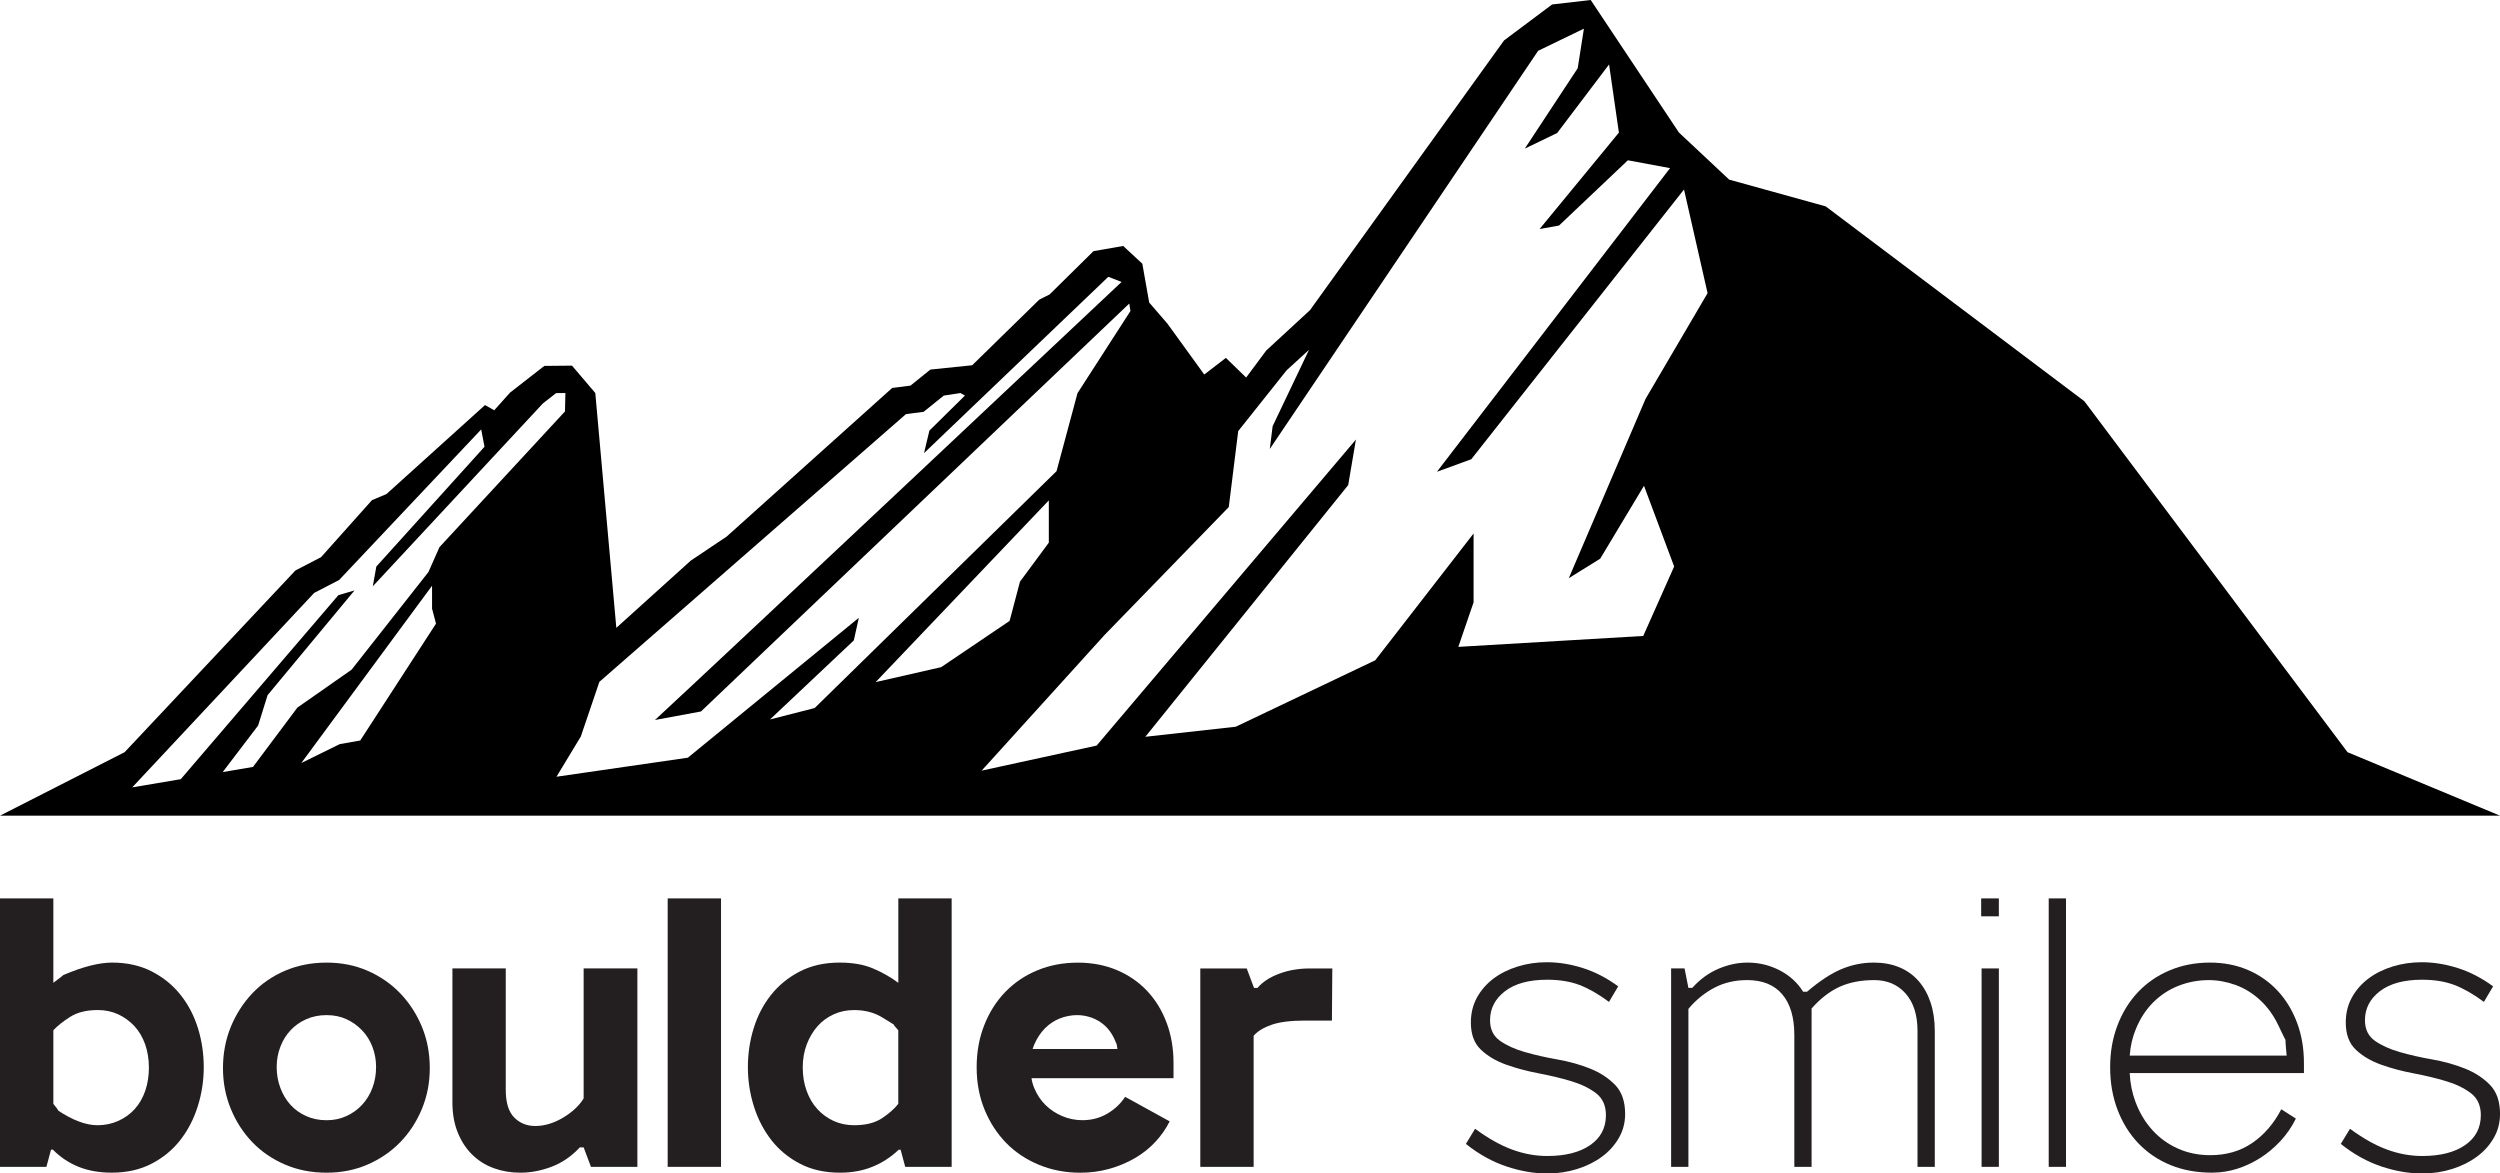
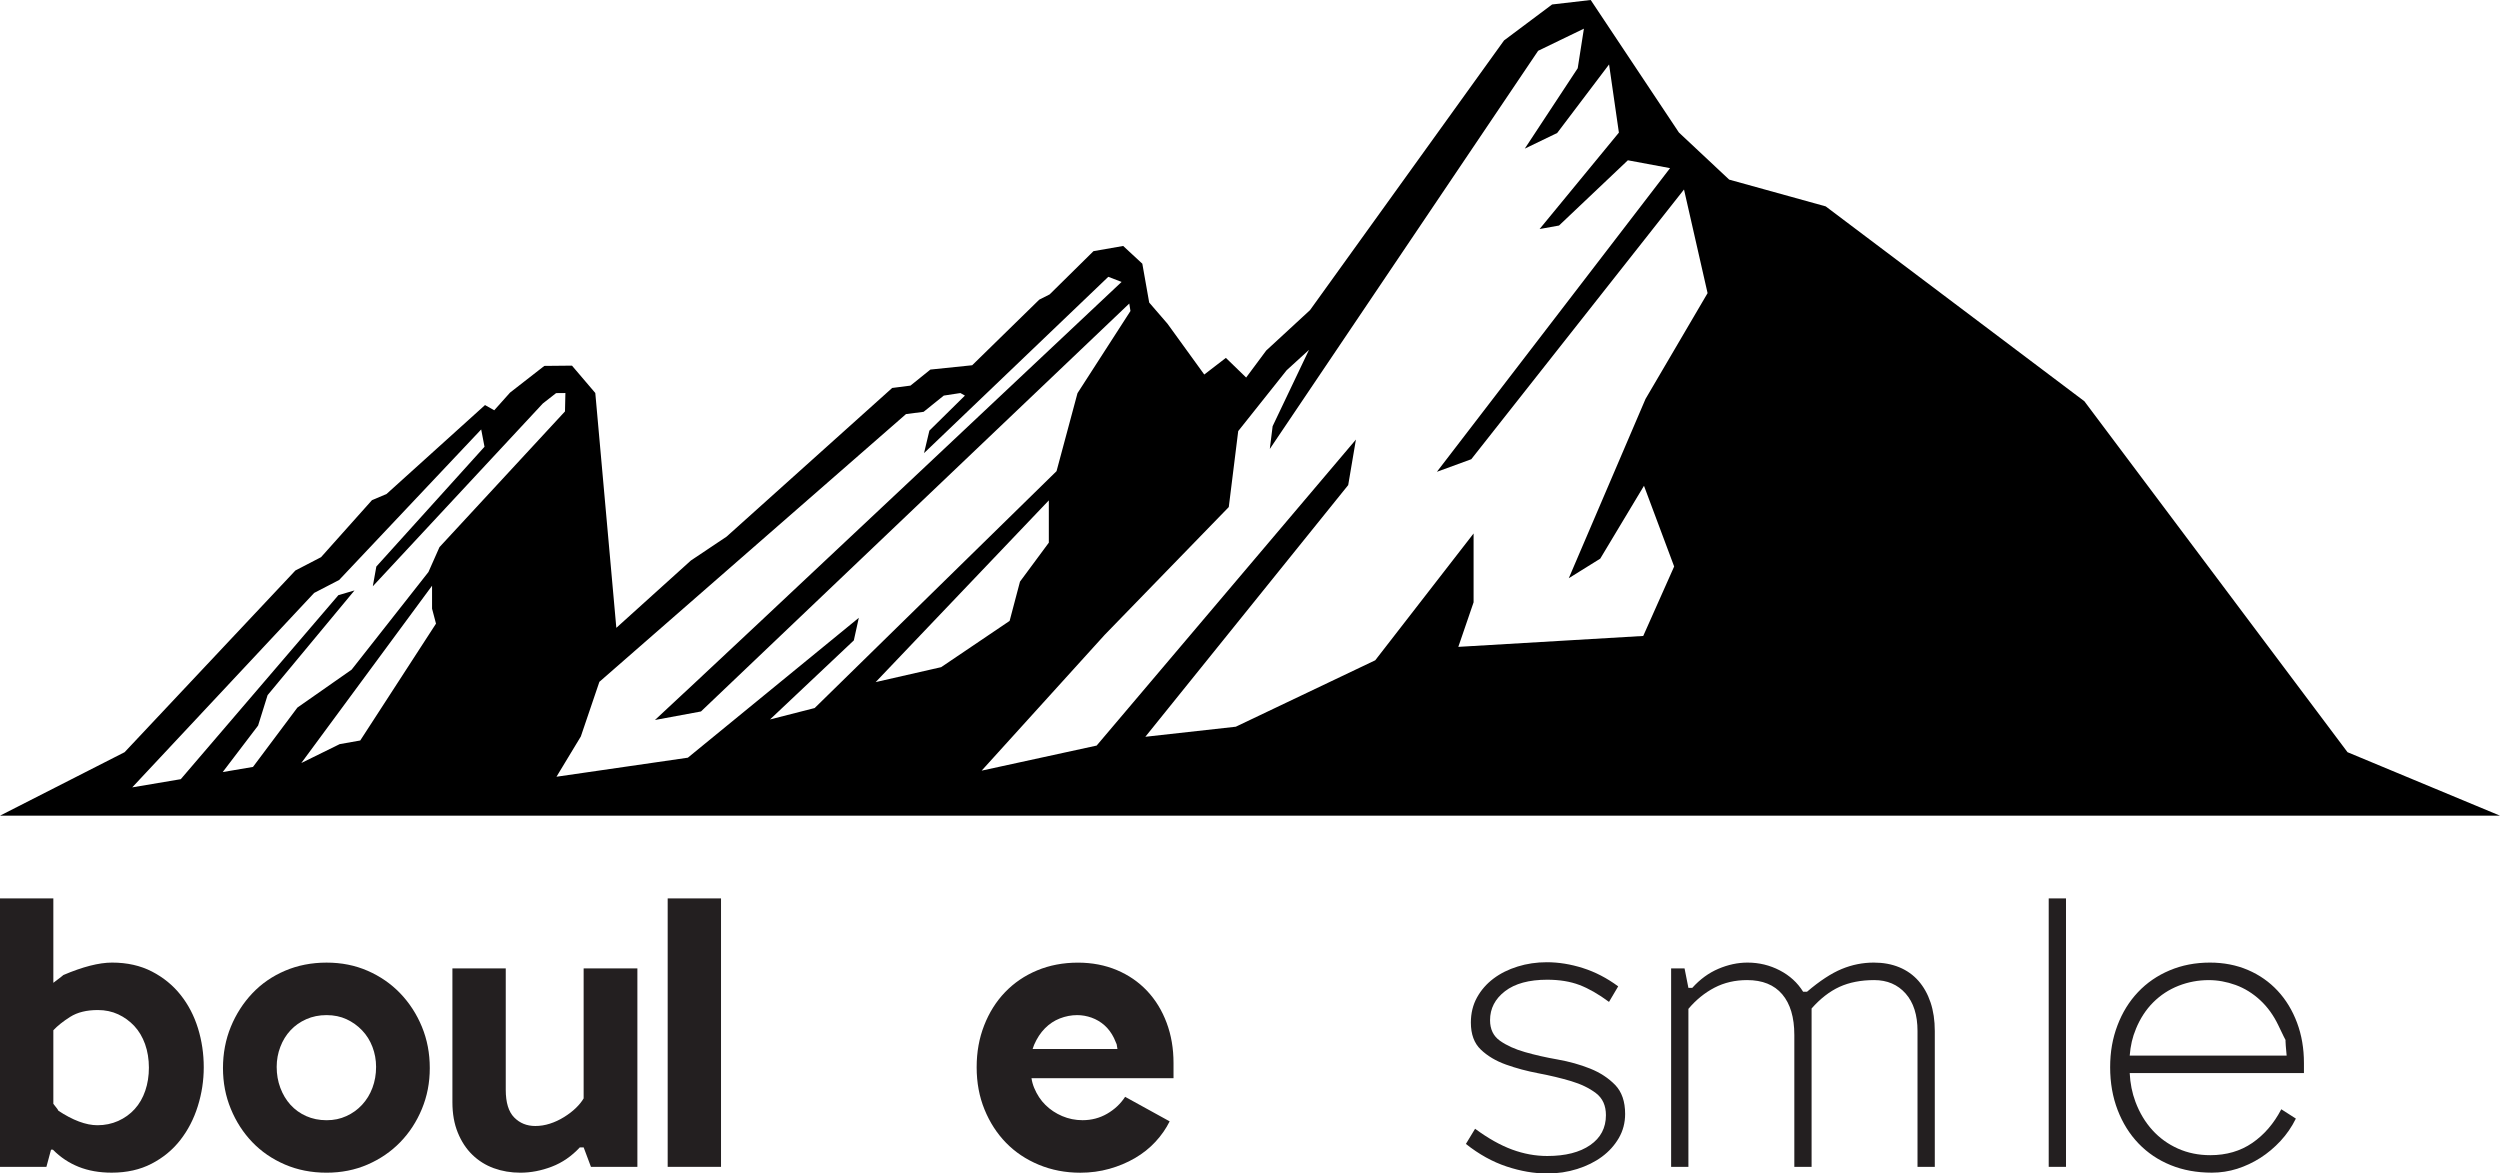
<svg xmlns="http://www.w3.org/2000/svg" width="196" height="92" viewBox="0 0 196 92" fill="none">
  <path d="M4.182 77.053C4.723 76.647 4.993 76.434 4.993 76.413L4.963 76.444C6.486 75.794 7.76 75.467 8.783 75.467C9.967 75.467 11.009 75.701 11.912 76.168C12.815 76.635 13.567 77.251 14.168 78.013C14.77 78.774 15.221 79.644 15.523 80.621C15.824 81.597 15.974 82.614 15.974 83.672C15.974 84.73 15.819 85.725 15.508 86.723C15.197 87.72 14.741 88.603 14.138 89.376C13.537 90.15 12.784 90.769 11.882 91.236C10.979 91.704 9.938 91.937 8.753 91.937C7.79 91.937 6.929 91.785 6.166 91.48C5.403 91.174 4.731 90.727 4.15 90.136H4L3.639 91.48H0V70.433H4.182V77.053ZM4.182 86.54C4.442 86.865 4.573 87.038 4.573 87.059H4.543C5.707 87.832 6.739 88.218 7.642 88.218C8.223 88.218 8.765 88.106 9.267 87.882C9.767 87.657 10.2 87.348 10.56 86.951C10.921 86.554 11.197 86.077 11.388 85.516C11.579 84.958 11.674 84.352 11.674 83.702C11.674 83.052 11.573 82.416 11.373 81.858C11.172 81.299 10.891 80.826 10.53 80.439C10.168 80.053 9.748 79.747 9.267 79.523C8.785 79.299 8.253 79.187 7.672 79.187C6.79 79.187 6.067 79.365 5.506 79.72C4.944 80.076 4.504 80.427 4.182 80.773V86.54Z" fill="#231F20" />
  <path d="M25.603 91.939C24.419 91.939 23.332 91.726 22.339 91.299C21.346 90.872 20.493 90.288 19.781 89.546C19.069 88.803 18.507 87.935 18.097 86.937C17.685 85.942 17.481 84.874 17.481 83.734C17.481 82.595 17.687 81.499 18.097 80.501C18.507 79.506 19.069 78.63 19.781 77.878C20.493 77.125 21.346 76.535 22.339 76.109C23.332 75.684 24.419 75.469 25.603 75.469C26.787 75.469 27.838 75.682 28.821 76.109C29.803 76.537 30.656 77.125 31.379 77.878C32.1 78.63 32.668 79.506 33.078 80.501C33.489 81.499 33.695 82.576 33.695 83.734C33.695 84.893 33.489 85.942 33.078 86.937C32.666 87.935 32.1 88.803 31.379 89.546C30.658 90.288 29.803 90.872 28.821 91.299C27.838 91.726 26.766 91.939 25.603 91.939ZM25.603 79.585C25.02 79.585 24.49 79.692 24.008 79.907C23.527 80.119 23.116 80.41 22.775 80.777C22.434 81.143 22.168 81.575 21.979 82.072C21.788 82.57 21.692 83.094 21.692 83.643C21.692 84.234 21.788 84.783 21.979 85.29C22.17 85.799 22.434 86.242 22.775 86.618C23.116 86.994 23.527 87.289 24.008 87.503C24.49 87.716 25.02 87.825 25.603 87.825C26.185 87.825 26.68 87.718 27.152 87.503C27.622 87.291 28.035 86.996 28.385 86.618C28.735 86.242 29.007 85.799 29.198 85.29C29.389 84.783 29.485 84.234 29.485 83.643C29.485 83.094 29.389 82.572 29.198 82.072C29.007 81.575 28.737 81.141 28.385 80.777C28.035 80.41 27.628 80.121 27.167 79.907C26.706 79.694 26.183 79.585 25.603 79.585Z" fill="#231F20" />
  <path d="M45.759 75.925H49.971V91.481H46.33L45.759 89.956H45.457C44.814 90.647 44.084 91.151 43.261 91.466C42.439 91.781 41.616 91.939 40.794 91.939C40.052 91.939 39.36 91.821 38.718 91.588C38.075 91.354 37.515 91.003 37.033 90.535C36.552 90.068 36.172 89.489 35.891 88.797C35.609 88.106 35.469 87.314 35.469 86.419V75.925H39.651V85.442C39.651 86.44 39.872 87.162 40.312 87.608C40.752 88.056 41.305 88.278 41.967 88.278C42.347 88.278 42.729 88.218 43.109 88.096C43.49 87.975 43.861 87.802 44.222 87.578C44.584 87.353 44.893 87.116 45.155 86.861C45.416 86.607 45.616 86.358 45.757 86.115V75.927L45.759 75.925Z" fill="#231F20" />
  <path d="M56.528 91.481H52.346V70.435H56.528V91.481Z" fill="#231F20" />
-   <path d="M58.634 83.672C58.634 82.614 58.784 81.597 59.086 80.621C59.387 79.644 59.837 78.776 60.44 78.013C61.042 77.251 61.795 76.635 62.696 76.168C63.599 75.701 64.641 75.467 65.825 75.467C66.848 75.467 67.721 75.619 68.442 75.925C69.164 76.231 69.827 76.607 70.428 77.053V70.435H74.61V91.481H70.97L70.608 90.138H70.458C69.836 90.729 69.145 91.175 68.382 91.481C67.62 91.787 66.777 91.939 65.855 91.939C64.671 91.939 63.629 91.706 62.726 91.238C61.823 90.771 61.072 90.15 60.47 89.378C59.869 88.605 59.411 87.722 59.1 86.725C58.789 85.729 58.634 84.711 58.634 83.674V83.672ZM62.936 83.702C62.936 84.354 63.035 84.958 63.237 85.516C63.438 86.077 63.719 86.554 64.081 86.951C64.442 87.348 64.867 87.657 65.358 87.882C65.849 88.106 66.385 88.218 66.968 88.218C67.871 88.218 68.598 88.035 69.149 87.669C69.699 87.302 70.127 86.926 70.426 86.54V80.775C70.187 80.511 70.065 80.359 70.065 80.317C70.005 80.277 69.724 80.104 69.222 79.798C68.579 79.392 67.828 79.189 66.966 79.189C66.383 79.189 65.847 79.301 65.356 79.525C64.866 79.749 64.444 80.059 64.094 80.456C63.743 80.853 63.462 81.326 63.251 81.875C63.041 82.424 62.934 83.034 62.934 83.704L62.936 83.702Z" fill="#231F20" />
  <path d="M80.868 84.527C80.907 84.791 80.978 85.045 81.078 85.288C81.299 85.818 81.593 86.265 81.966 86.632C82.337 86.998 82.773 87.287 83.275 87.501C83.776 87.714 84.308 87.823 84.87 87.823C85.573 87.823 86.213 87.655 86.796 87.319C87.377 86.983 87.849 86.542 88.21 85.991L91.701 87.914C91.42 88.484 91.049 89.017 90.588 89.515C90.127 90.013 89.59 90.44 88.979 90.796C88.366 91.153 87.701 91.432 86.978 91.635C86.256 91.838 85.494 91.941 84.692 91.941C83.528 91.941 82.445 91.732 81.443 91.316C80.441 90.9 79.583 90.325 78.871 89.593C78.159 88.862 77.597 87.992 77.186 86.985C76.774 85.978 76.57 84.876 76.57 83.676C76.57 82.475 76.765 81.403 77.156 80.397C77.548 79.39 78.093 78.52 78.796 77.788C79.498 77.057 80.334 76.487 81.308 76.081C82.281 75.674 83.349 75.471 84.512 75.471C85.616 75.471 86.627 75.665 87.551 76.05C88.473 76.438 89.265 76.981 89.929 77.682C90.59 78.383 91.101 79.217 91.463 80.184C91.825 81.151 92.004 82.201 92.004 83.341V84.53H80.874L80.868 84.527ZM81.078 81.903C81.037 82.006 80.997 82.116 80.958 82.239H87.607C87.566 82.015 87.547 81.894 87.547 81.873C87.527 81.812 87.457 81.649 87.337 81.385C87.137 80.978 86.886 80.642 86.586 80.378C86.284 80.114 85.949 79.916 85.578 79.783C85.207 79.652 84.831 79.585 84.45 79.585C83.989 79.585 83.538 79.673 83.096 79.844C82.653 80.017 82.264 80.277 81.923 80.621C81.582 80.965 81.301 81.394 81.08 81.901L81.078 81.903Z" fill="#231F20" />
-   <path d="M104.453 75.925L104.423 80.013H102.317C101.213 80.013 100.346 80.119 99.714 80.334C99.083 80.549 98.605 80.837 98.285 81.204V91.483H94.103V75.927H97.743L98.315 77.452H98.586C98.987 76.985 99.553 76.612 100.286 76.339C101.018 76.064 101.815 75.927 102.678 75.927H104.453V75.925Z" fill="#231F20" />
  <path d="M126.145 78.548C125.323 77.939 124.551 77.496 123.829 77.222C123.108 76.947 122.265 76.81 121.302 76.81C119.878 76.81 118.774 77.11 117.993 77.71C117.212 78.311 116.82 79.069 116.82 79.983C116.82 80.695 117.081 81.233 117.602 81.599C118.122 81.966 118.774 82.26 119.558 82.484C120.339 82.709 121.191 82.902 122.115 83.064C123.037 83.227 123.889 83.467 124.672 83.78C125.454 84.095 126.106 84.523 126.628 85.06C127.149 85.6 127.41 86.356 127.41 87.332C127.41 88.024 127.245 88.655 126.913 89.225C126.582 89.794 126.141 90.283 125.59 90.689C125.038 91.096 124.391 91.417 123.649 91.65C122.908 91.884 122.124 92.002 121.304 92.002C120.281 92.002 119.218 91.82 118.115 91.453C117.011 91.086 115.949 90.497 114.926 89.684L115.647 88.495C116.67 89.247 117.637 89.791 118.551 90.127C119.464 90.463 120.382 90.63 121.304 90.63C122.728 90.63 123.85 90.345 124.672 89.775C125.495 89.206 125.905 88.423 125.905 87.427C125.905 86.675 125.645 86.102 125.124 85.704C124.601 85.307 123.951 84.992 123.168 84.758C122.387 84.525 121.538 84.322 120.625 84.149C119.713 83.976 118.861 83.748 118.068 83.463C117.275 83.178 116.618 82.787 116.097 82.289C115.574 81.791 115.316 81.084 115.316 80.169C115.316 79.437 115.477 78.78 115.797 78.201C116.118 77.621 116.549 77.129 117.09 76.721C117.631 76.314 118.263 75.999 118.986 75.775C119.707 75.551 120.47 75.439 121.272 75.439C122.194 75.439 123.138 75.591 124.099 75.896C125.062 76.202 125.984 76.679 126.866 77.331L126.145 78.55V78.548Z" fill="#231F20" />
  <path d="M132.371 91.481H131.016V75.925H132.069L132.371 77.45H132.673C133.274 76.78 133.956 76.282 134.719 75.955C135.481 75.63 136.242 75.467 137.004 75.467C137.907 75.467 138.749 75.67 139.532 76.077C140.313 76.483 140.926 77.042 141.366 77.754H141.668C142.67 76.899 143.579 76.305 144.39 75.97C145.201 75.634 146.039 75.467 146.903 75.467C147.645 75.467 148.312 75.589 148.904 75.834C149.496 76.079 149.996 76.434 150.408 76.901C150.818 77.369 151.135 77.933 151.356 78.594C151.577 79.255 151.688 80.002 151.688 80.835V91.481H150.333V80.835C150.333 79.574 150.022 78.594 149.4 77.891C148.778 77.19 147.956 76.839 146.933 76.839C145.91 76.839 144.982 77.017 144.21 77.372C143.438 77.728 142.711 78.292 142.029 79.065V91.48H140.675V81.139C140.675 79.757 140.358 78.695 139.727 77.952C139.095 77.209 138.177 76.839 136.974 76.839C136.032 76.839 135.18 77.036 134.417 77.433C133.654 77.83 132.972 78.383 132.371 79.095V91.481Z" fill="#231F20" />
-   <path d="M156.709 70.435V71.839H155.324V70.435H156.709ZM155.356 75.925H156.711V91.481H155.356V75.925Z" fill="#231F20" />
  <path d="M161.974 91.481H160.619V70.435H161.974V91.481Z" fill="#231F20" />
  <path d="M166.969 84.13C167.008 84.943 167.16 85.695 167.42 86.386C167.741 87.241 168.183 87.978 168.745 88.598C169.307 89.219 169.974 89.701 170.746 90.047C171.518 90.393 172.365 90.566 173.288 90.566C174.551 90.566 175.651 90.245 176.582 89.605C177.513 88.964 178.272 88.085 178.853 86.966L179.996 87.697C179.675 88.349 179.274 88.932 178.793 89.451C178.311 89.969 177.785 90.412 177.214 90.777C176.642 91.141 176.035 91.428 175.394 91.632C174.752 91.835 174.09 91.937 173.408 91.937C172.224 91.937 171.147 91.74 170.174 91.343C169.202 90.946 168.365 90.382 167.662 89.65C166.959 88.919 166.414 88.043 166.023 87.027C165.631 86.01 165.436 84.891 165.436 83.672C165.436 82.452 165.627 81.4 166.008 80.393C166.388 79.386 166.926 78.516 167.617 77.785C168.308 77.053 169.136 76.483 170.1 76.077C171.063 75.67 172.115 75.467 173.258 75.467C174.341 75.467 175.334 75.661 176.237 76.046C177.14 76.434 177.916 76.977 178.568 77.678C179.22 78.379 179.726 79.213 180.088 80.18C180.449 81.147 180.629 82.198 180.629 83.337V84.13H166.969ZM167.45 80.684C167.19 81.293 167.029 81.985 166.969 82.758H179.273C179.213 82.127 179.183 81.742 179.183 81.599V81.538L179.213 81.569C179.192 81.569 178.997 81.177 178.626 80.395C178.255 79.612 177.779 78.951 177.197 78.412C176.614 77.874 175.973 77.477 175.271 77.222C174.568 76.968 173.865 76.841 173.165 76.841C172.342 76.841 171.555 76.989 170.802 77.283C170.051 77.578 169.388 78.011 168.816 78.581C168.245 79.15 167.787 79.852 167.446 80.686L167.45 80.684Z" fill="#231F20" />
-   <path d="M194.737 78.548C193.915 77.939 193.143 77.496 192.421 77.222C191.7 76.947 190.857 76.81 189.894 76.81C188.47 76.81 187.366 77.11 186.585 77.71C185.804 78.311 185.412 79.069 185.412 79.983C185.412 80.695 185.673 81.233 186.194 81.599C186.714 81.966 187.367 82.26 188.15 82.484C188.931 82.709 189.783 82.902 190.707 83.064C191.629 83.227 192.481 83.467 193.265 83.78C194.046 84.095 194.698 84.523 195.221 85.06C195.741 85.6 196.002 86.356 196.002 87.332C196.002 88.024 195.837 88.655 195.505 89.225C195.174 89.794 194.733 90.283 194.183 90.689C193.63 91.096 192.984 91.417 192.242 91.65C191.5 91.884 190.716 92.002 189.896 92.002C188.873 92.002 187.811 91.82 186.707 91.453C185.603 91.086 184.541 90.497 183.518 89.684L184.239 88.495C185.262 89.247 186.229 89.791 187.144 90.127C188.056 90.463 188.974 90.63 189.896 90.63C191.32 90.63 192.442 90.345 193.265 89.775C194.087 89.206 194.497 88.423 194.497 87.427C194.497 86.675 194.237 86.102 193.716 85.704C193.193 85.307 192.543 84.992 191.76 84.758C190.979 84.525 190.13 84.322 189.218 84.149C188.305 83.976 187.453 83.748 186.66 83.463C185.868 83.178 185.21 82.787 184.689 82.289C184.166 81.791 183.908 81.084 183.908 80.169C183.908 79.437 184.069 78.78 184.389 78.201C184.71 77.621 185.141 77.129 185.682 76.721C186.224 76.314 186.855 75.999 187.578 75.775C188.3 75.551 189.062 75.439 189.864 75.439C190.786 75.439 191.73 75.591 192.691 75.896C193.654 76.202 194.576 76.679 195.459 77.331L194.737 78.55V78.548Z" fill="#231F20" />
  <path fill-rule="evenodd" clip-rule="evenodd" d="M184.045 58.972L163.415 31.457L143.135 16.18L135.567 14.082L131.627 10.389L124.712 0L121.684 0.351L117.916 3.171L102.705 24.314L99.272 27.481L97.698 29.599L96.109 28.058L94.414 29.363L91.531 25.38L90.097 23.72L89.558 20.674L88.057 19.284L85.73 19.69L82.292 23.081L81.477 23.493L76.219 28.636L72.943 28.974L71.38 30.232L69.947 30.416L56.965 42.071L54.166 43.944L48.32 49.223L46.671 30.811L44.843 28.666L42.675 28.687L39.986 30.781L38.748 32.166L38.025 31.757L30.302 38.731L29.162 39.213L25.17 43.683L23.159 44.726L9.769 58.972L0 63.949H196L184.045 58.972ZM28.246 58.054L26.633 58.339L23.622 59.821L33.873 45.921V47.718L34.182 48.894L28.244 58.053L28.246 58.054ZM33.592 44.844L27.568 52.5L23.315 55.475L19.834 60.127L17.46 60.53L20.235 56.884L20.979 54.5L27.793 46.29L26.53 46.66L14.172 61.088L10.367 61.73L24.63 46.485L26.588 45.471L37.725 33.668L37.985 35.026L29.505 44.417L29.228 45.965L42.559 31.632L43.598 30.82L44.327 30.813L44.295 32.255L34.455 42.895L33.592 44.842V44.844ZM60.367 56.406L66.94 50.207L67.331 48.436L53.928 59.403L43.628 60.896L45.536 57.741L46.992 53.455L71.031 32.464L72.41 32.287L73.992 31.014L75.296 30.815L75.65 31.014L72.864 33.761L72.444 35.524L86.891 21.702L87.933 22.103C87.933 22.103 56.903 51.318 51.348 56.447L54.956 55.779L88.535 23.797L88.628 24.383L84.475 30.826L82.833 36.939L63.869 55.511L60.367 56.406ZM68.652 53.476L82.228 39.23V42.544L79.967 45.6L79.154 48.679L73.786 52.306L68.652 53.476ZM125.457 43.801L128.888 38.085L131.254 44.413L128.83 49.859L114.332 50.714L115.529 47.221V41.825L107.818 51.767L96.887 56.974L89.794 57.764L105.699 38.03L106.304 34.462L85.977 58.453L76.96 60.418L86.605 49.774L96.336 39.753L97.076 33.797L100.872 29.029L102.626 27.428L99.774 33.414L99.553 35.197L120.59 3.982L124.178 2.247L123.693 5.348L119.543 11.653L122.083 10.427L126.151 5.051L126.921 10.397L120.704 17.956L122.227 17.682L127.625 12.566L130.932 13.182L112.653 36.989L115.348 36.003L132.026 14.856L133.874 22.982L129.008 31.278L122.992 45.332L125.457 43.799V43.801Z" fill="black" />
</svg>